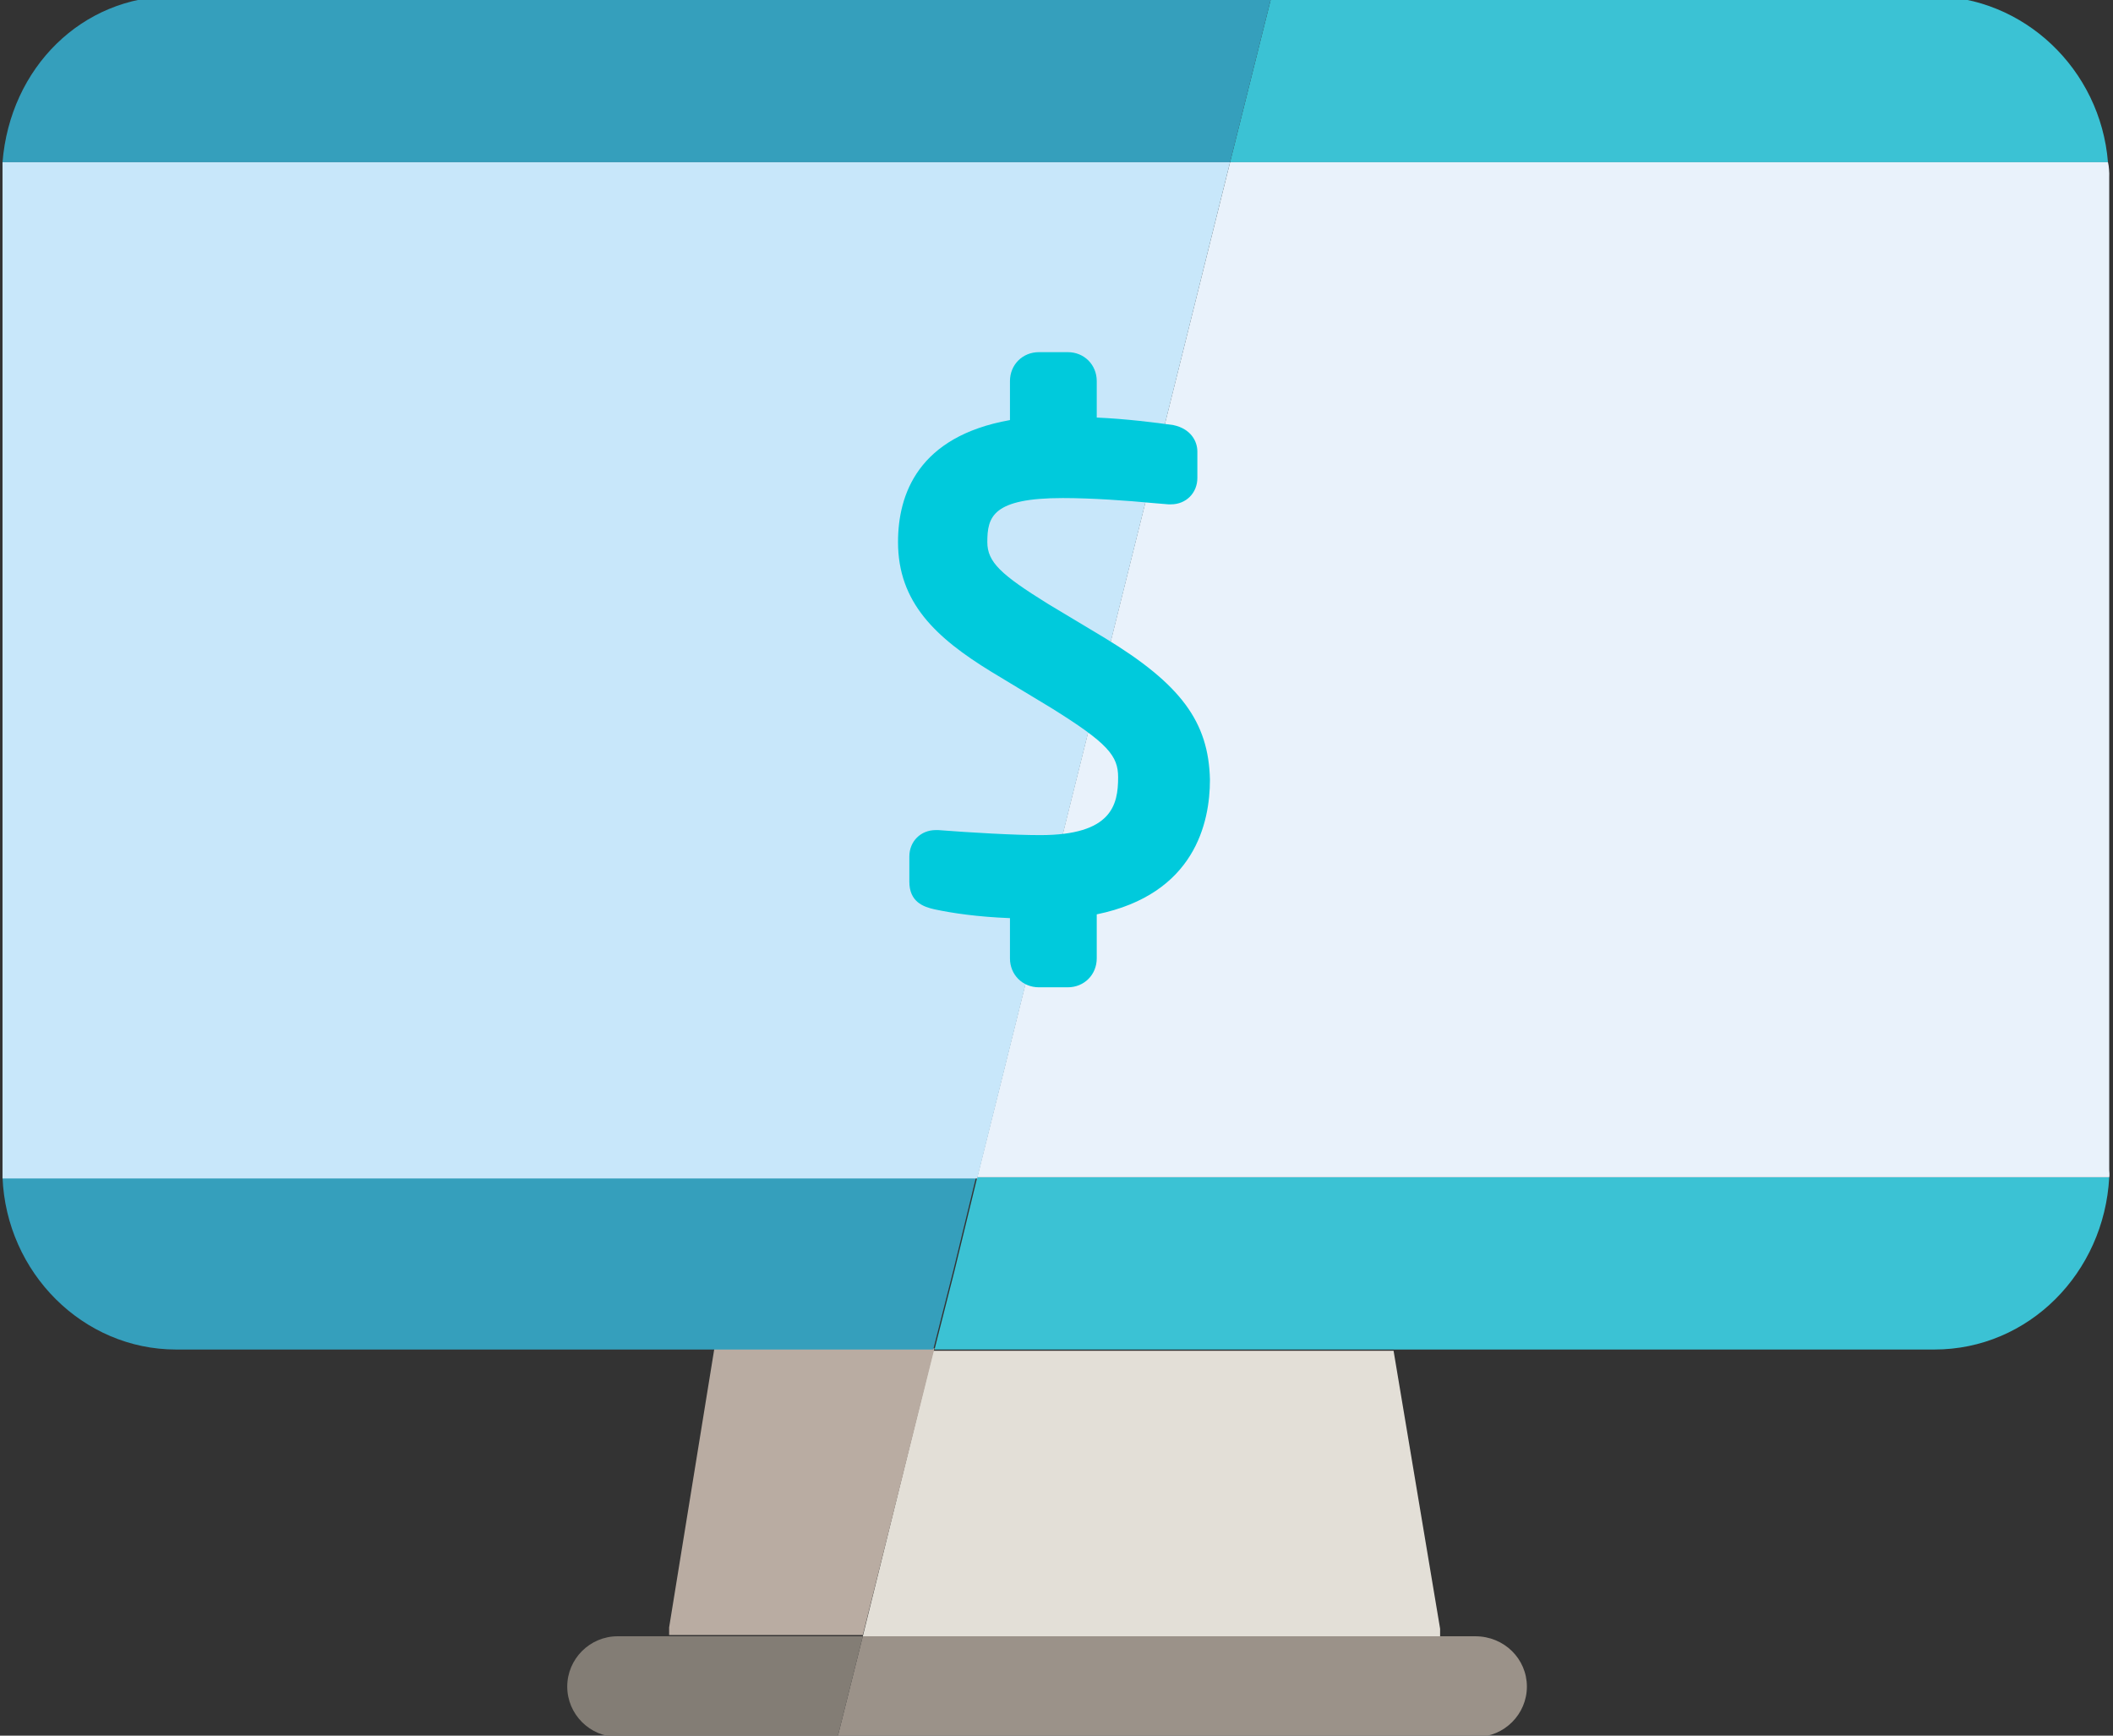
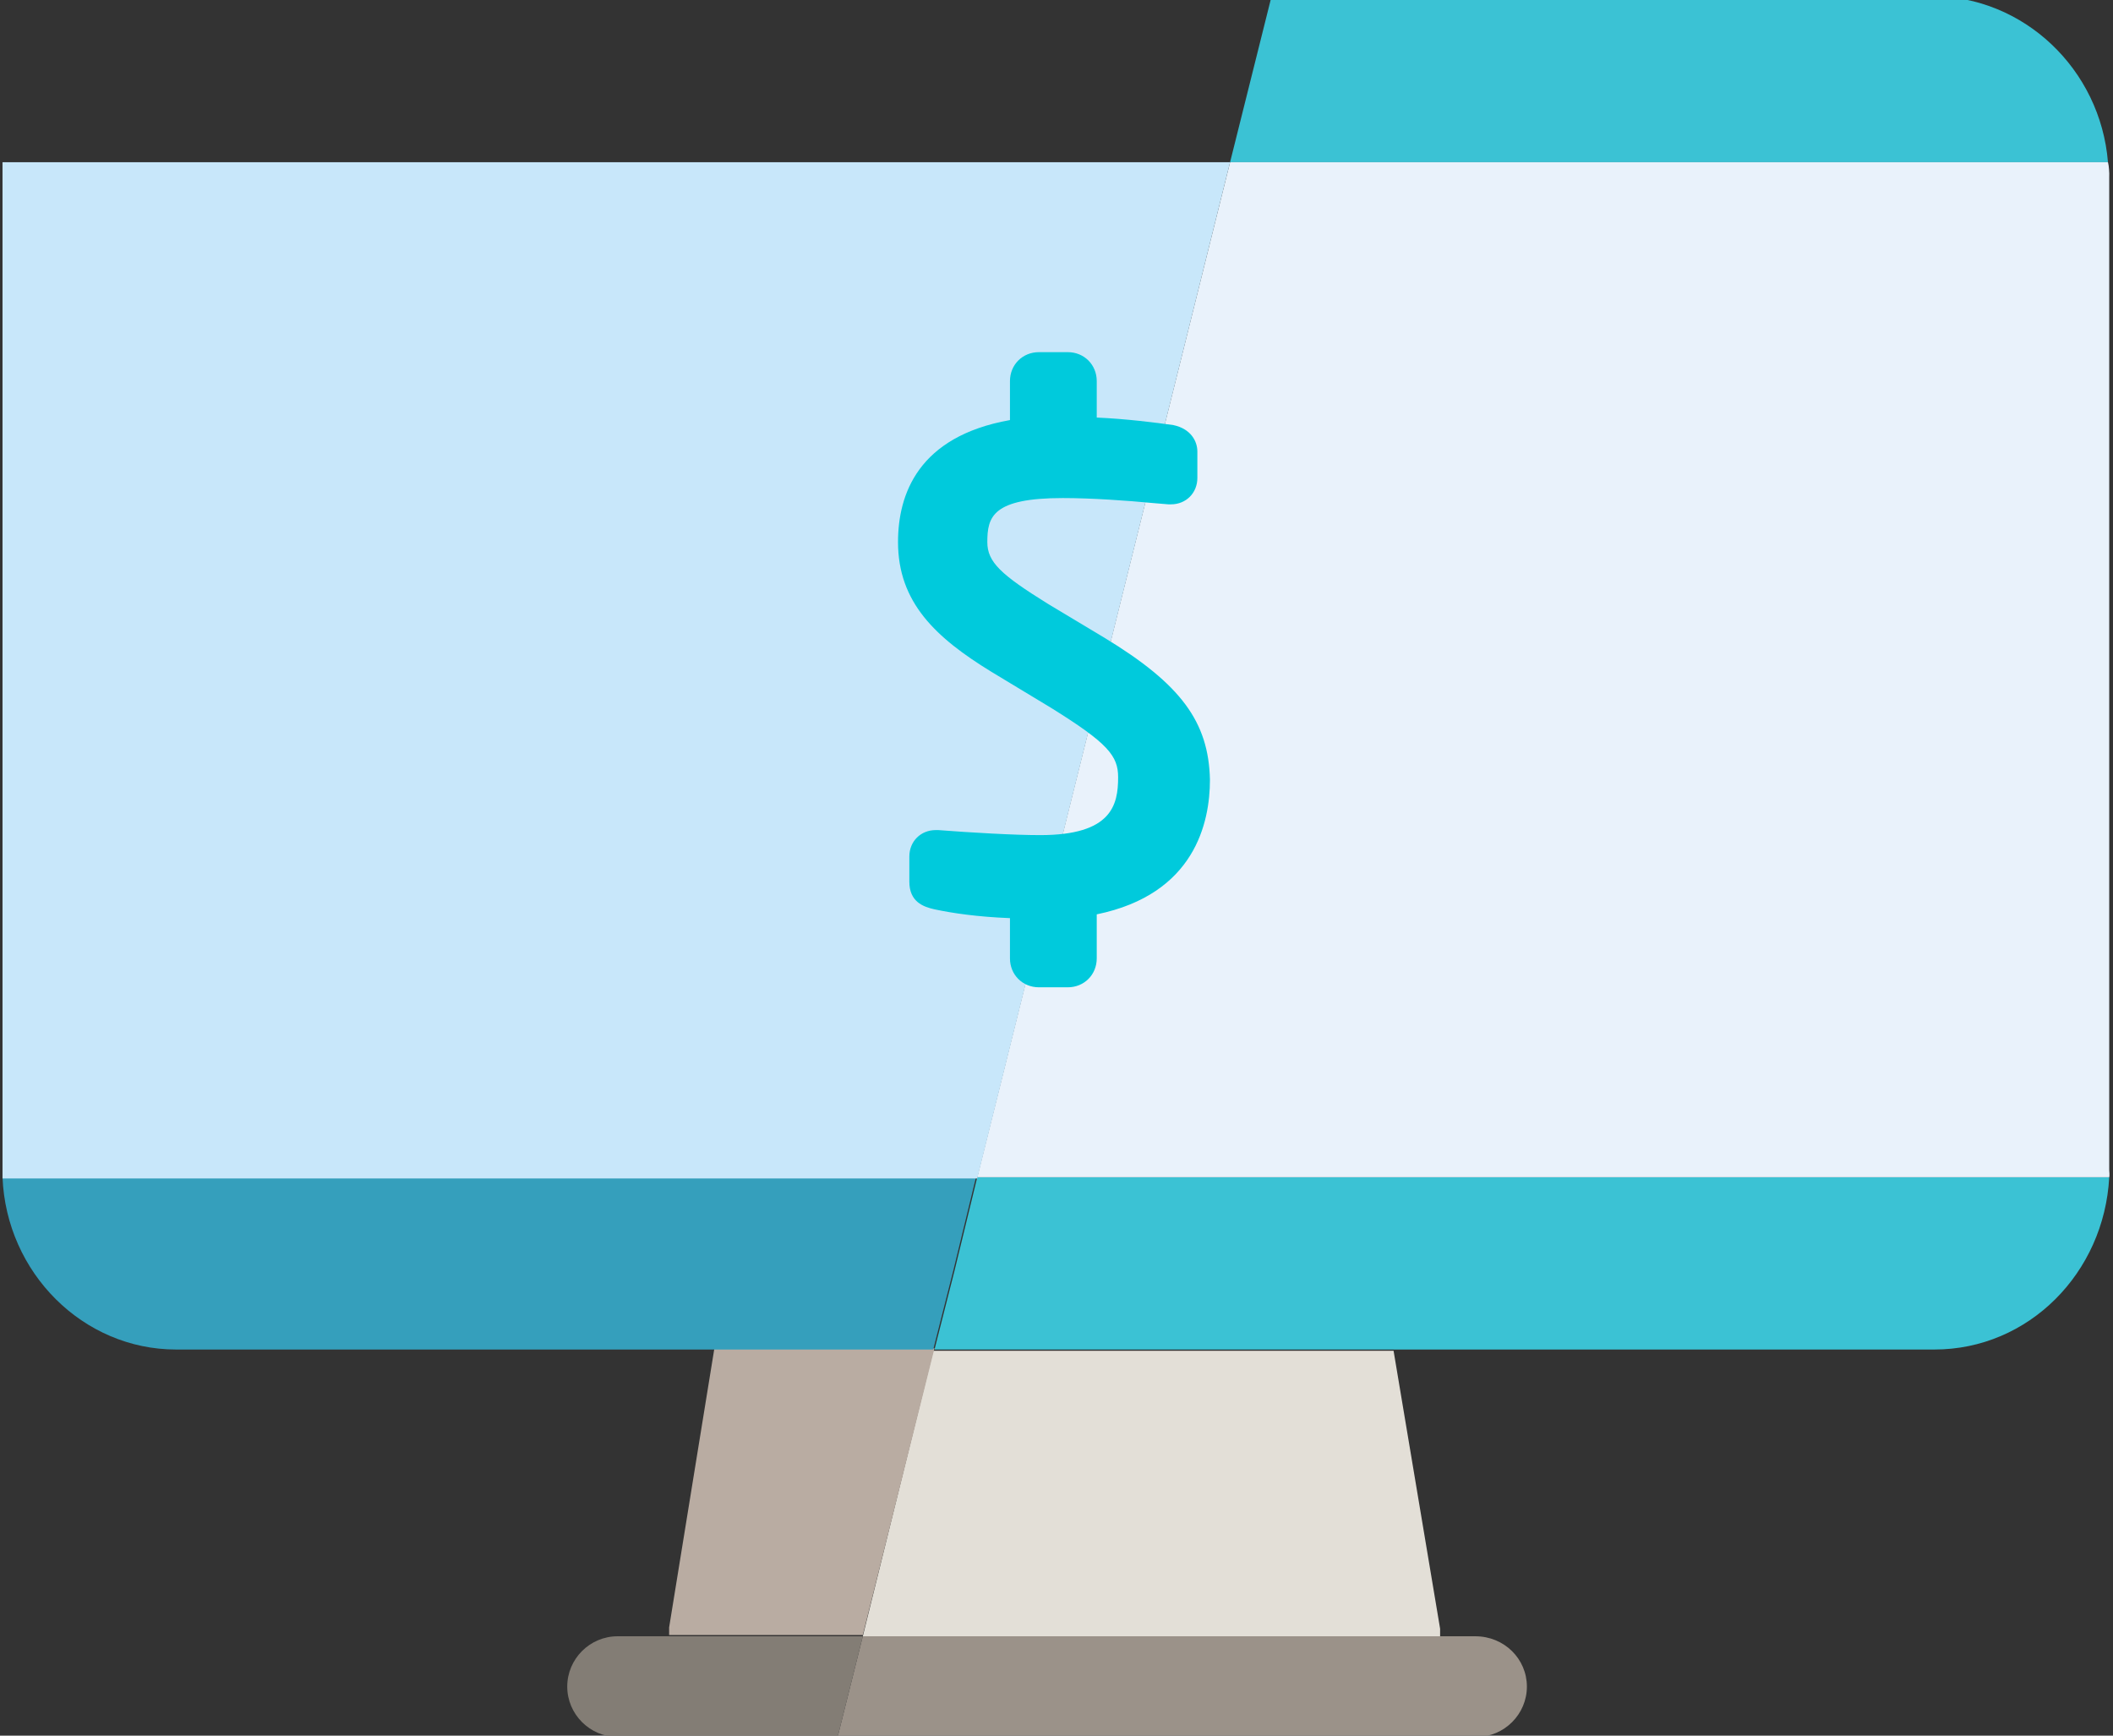
<svg xmlns="http://www.w3.org/2000/svg" version="1.1" id="Layer_1" x="0px" y="0px" viewBox="0 0 168 138" style="enable-background:new 0 0 168 138;" xml:space="preserve">
  <rect x="0" y="0" width="168" height="138" fill="#333333" stroke="none" />
  <style type="text/css">
	.st0{fill:#E3DFD7;}
	.st1{fill:#9B9289;}
	.st2{fill:#3BC2D4;}
	.st3{fill:#FFFFFF;}
	.st4{fill:#E9F2FB;}
	.st5{fill:#B9ACA2;}
	.st6{fill:#837D75;}
	.st7{fill:#359FBC;}
	.st8{fill:#8ADAE5;}
	.st9{fill:#C8E7FA;}
	.st10{fill:#00CADC;}
</style>
  <g>
    <g>
      <g>
        <path class="st0" d="M68.6,130.1h45.9c0-0.2,0-0.4,0-0.6l-3.7-22.1H74.2L68.6,130.1z" />
        <path class="st1" d="M117.3,130.1h-2.8H68.6l-1,4l-1,4h50.8c2.2,0,4-1.8,4-4S119.6,130.1,117.3,130.1z" />
        <path class="st2" d="M167.6,12.9c-0.6-7.4-6.7-13.2-14-13.2h-52.5l-3.3,13.2H167.6z" />
        <path class="st2" d="M77.7,93.6l-1.8,7.4l-1.6,6.3h36.6h42.9c7.5,0,13.5-6.1,13.9-13.7H77.7z" />
        <path class="st3" d="M167.6,12.9c0,0.4,0.1,0.8,0.1,1.2L167.6,12.9L167.6,12.9z" />
        <path class="st3" d="M167.7,93.6V93C167.7,93.2,167.6,93.4,167.7,93.6L167.7,93.6z" />
        <path class="st4" d="M97.8,12.9L77.7,93.6h90c0-0.2,0-0.4,0-0.7V14.1c0-0.4,0-0.8-0.1-1.2H97.8z" />
        <path class="st5" d="M53.2,129.4c0,0.2,0,0.4,0,0.6h15.4l5.7-22.8H56.8L53.2,129.4z" />
        <path class="st6" d="M53.1,130.1h-4c-2.2,0-4,1.8-4,4s1.8,4,4,4h17.5l1-4l1-4H53.1z" />
-         <path class="st7" d="M0.2,12.9h97.6l3.3-13.2H13.8C6.5-0.3,0.8,5.4,0.2,12.9z" />
        <path class="st7" d="M0.2,93.6c0.3,7.6,6.4,13.7,13.8,13.7h42.8h17.4l1.6-6.3l1.8-7.4H0.2z" />
        <path class="st8" d="M0.2,93.6L0.2,93.6c0-0.2,0-0.4,0-0.7V93.6z" />
-         <path class="st8" d="M0.2,12.9v1.2C0.2,13.7,0.2,13.3,0.2,12.9L0.2,12.9z" />
        <path class="st9" d="M0.2,14.1V93c0,0.2,0,0.4,0,0.7h77.5l20.1-80.8H0.2C0.2,13.3,0.2,13.7,0.2,14.1z" />
      </g>
    </g>
    <path class="st10" d="M87.8,50.7L83.3,48c-3.7-2.3-4.8-3.3-4.8-4.9c0-2,0.4-3.5,6-3.5c2.3,0,5.1,0.2,7.2,0.4l1.2,0.1   c0,0,0.2,0,0.2,0c1.2,0,2.1-0.9,2.1-2.1v-2.1c0-0.8-0.5-1.8-1.9-2.1c-1.4-0.2-3.8-0.5-6.1-0.6v-2.9c0-1.3-1-2.3-2.3-2.3h-2.3   c-1.3,0-2.3,1-2.3,2.3v3.1c-7.3,1.3-8.9,5.9-8.9,9.7c0,4.8,3,7.6,7.4,10.3l4.8,2.9c4.5,2.8,5.3,3.8,5.3,5.5c0,2.2-0.5,4.6-6.2,4.6   c-2.1,0-5.5-0.2-8.1-0.4h-0.2c-1.2,0-2.1,0.9-2.1,2.1v2c0,1.6,1.1,2,2,2.2c1.4,0.3,3.4,0.6,6,0.7v3.2c0,1.3,1,2.3,2.3,2.3h2.3   c1.3,0,2.3-1,2.3-2.3v-3.5c7.8-1.6,9-7.3,9-10.7C96.1,57.4,93.9,54.4,87.8,50.7z" />
  </g>
</svg>